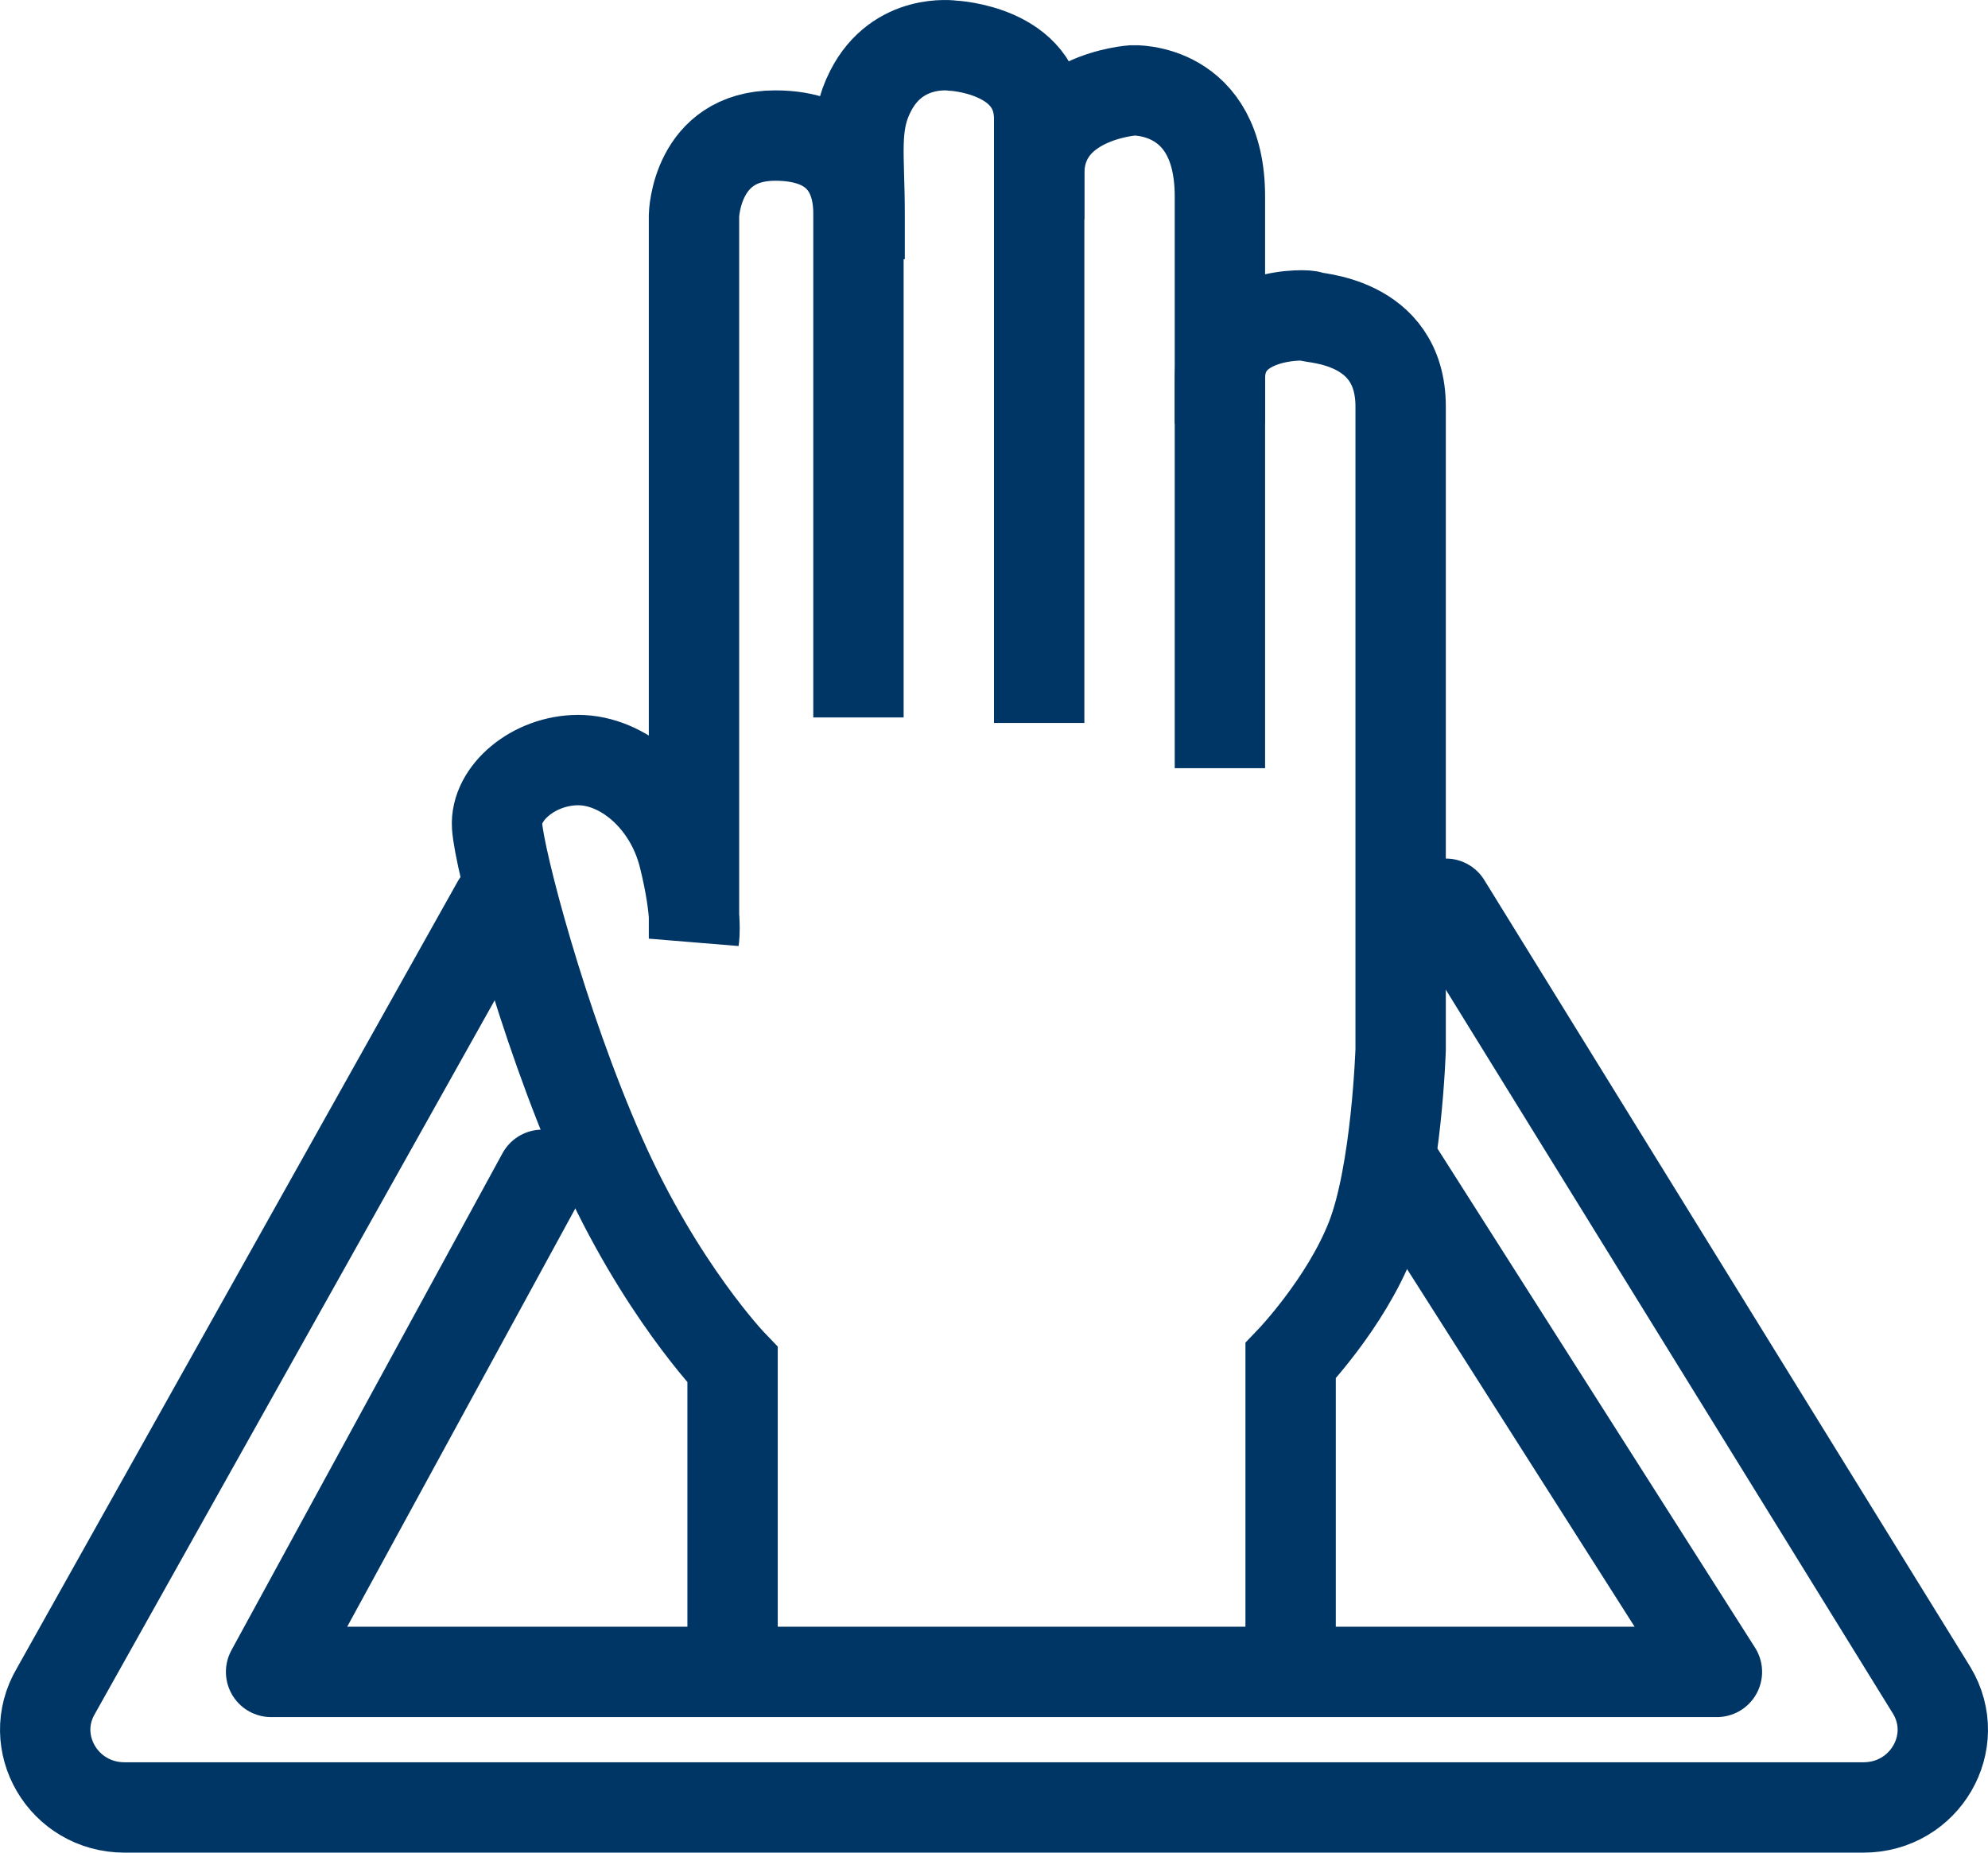
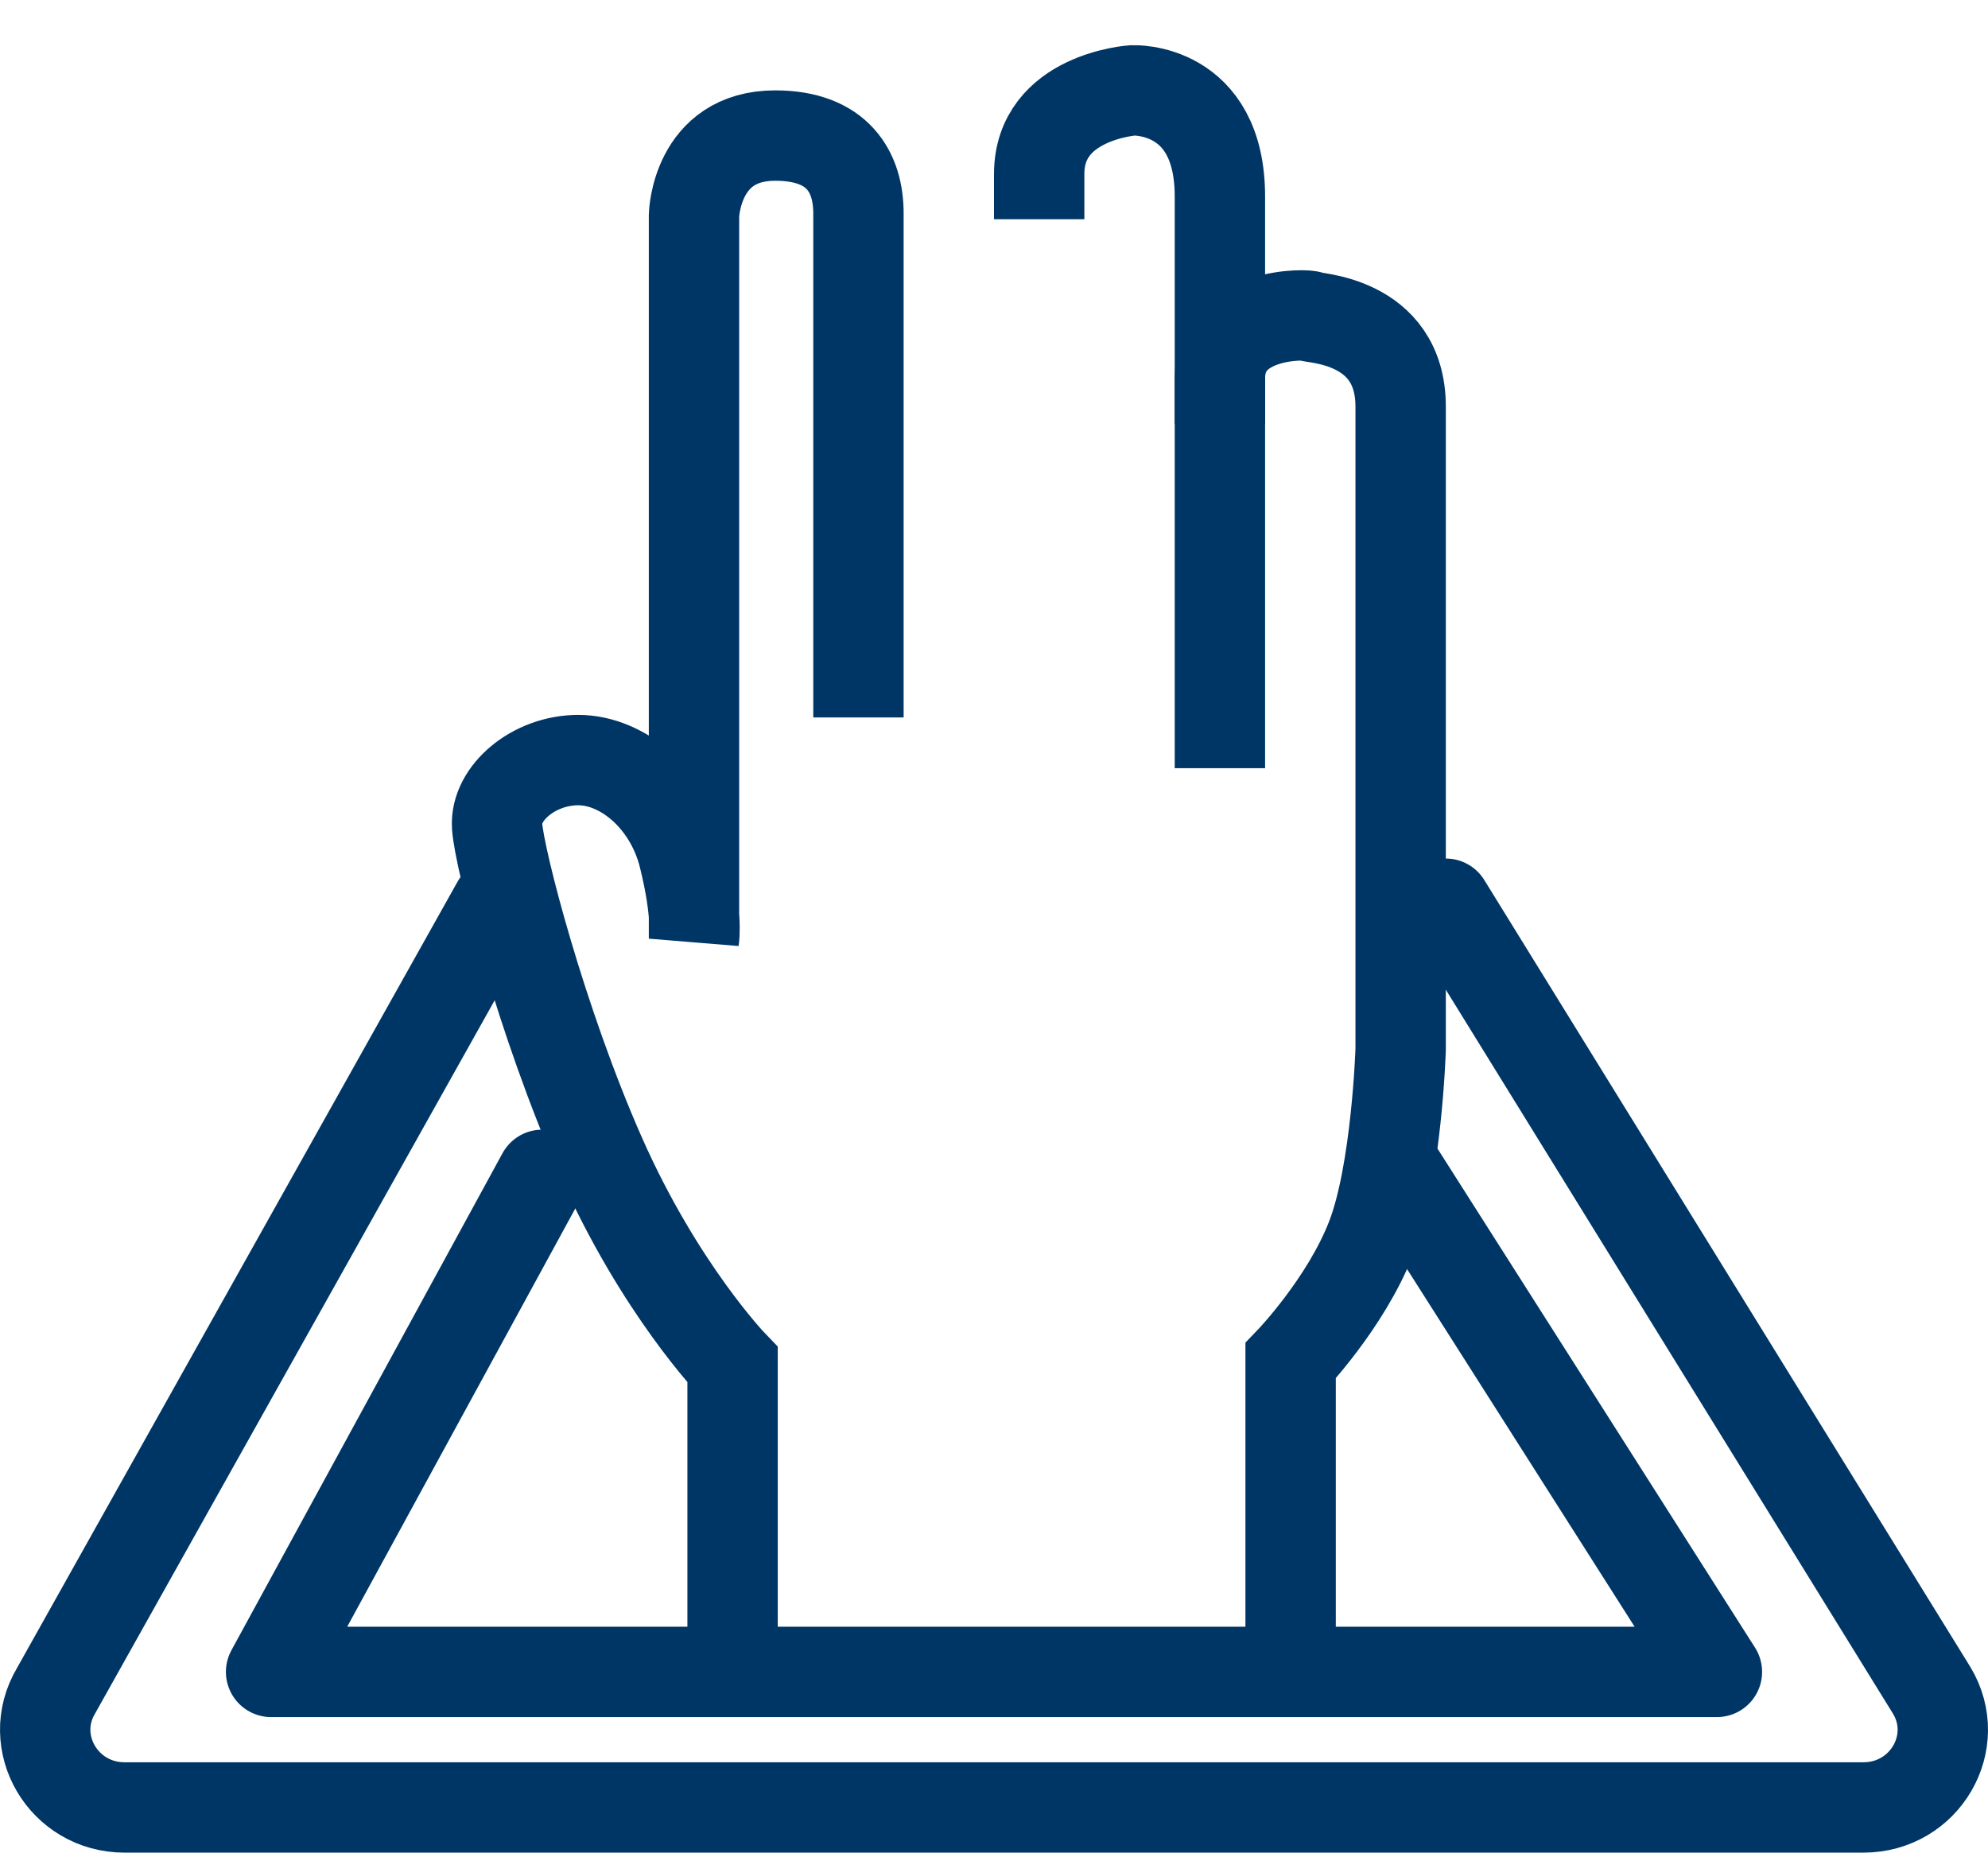
<svg xmlns="http://www.w3.org/2000/svg" width="44px" height="41px" viewBox="0 0 44 41" version="1.1">
  <title>icon</title>
  <desc>Created with Sketch.</desc>
  <defs />
  <g id="Symbols" stroke="none" stroke-width="1" fill="none" fill-rule="evenodd">
    <g id="Icons/Zwin_Rozwin/Ryzyko" transform="translate(0, -1)" stroke="#003665" stroke-width="2">
      <g id="icon" transform="translate(1, 2)">
        <path d="M15.214,35 L15.214,29.204 C15.214,29.204 13.596,27.526 12.293,24.579 C10.99,21.632 10.047,18.005 10.002,17.28 C9.957,16.554 10.811,15.821 11.799,15.821 C12.787,15.821 13.821,16.69 14.135,17.96 C14.45,19.229 14.36,19.773 14.36,19.773 L14.36,3.768 C14.36,3.768 14.402,2 16.157,2 C17.551,2 18,2.816 18,3.723 L18,13.878" id="Stroke-1" stroke-linecap="square" />
-         <path d="M18.026,3.737 C18.026,2.421 17.883,1.764 18.266,1.018 C18.868,-0.17 20.085,0.01 20.085,0.01 C20.085,0.01 22,0.097 22,1.632 L22,14" id="Stroke-3" stroke-linecap="square" />
        <path d="M22,2.852 C22,1.136 24.071,1 24.071,1 C24.071,1 26,0.91 26,3.349 L26,15" id="Stroke-5" stroke-linecap="square" />
        <path d="M26,7.376 C26,5.87 28,5.952 28,6 C28,6.048 30,6.048 30,7.997 L30,22.227 C30,22.227 29.913,24.946 29.348,26.396 C28.783,27.846 27.565,29.115 27.565,29.115 L27.565,35" id="Stroke-7" stroke-linecap="square" />
        <path d="M31,19 L41.754,36.409 C42.444,37.554 41.601,39 40.243,39 L1.757,39 C0.405,39 -0.439,37.564 0.24,36.418 L10,19" id="Stroke-9" stroke-linecap="round" />
        <polyline id="Stroke-11" stroke-linecap="round" stroke-linejoin="round" points="30 25 37 36 5 36 11 25" />
      </g>
    </g>
  </g>
</svg>